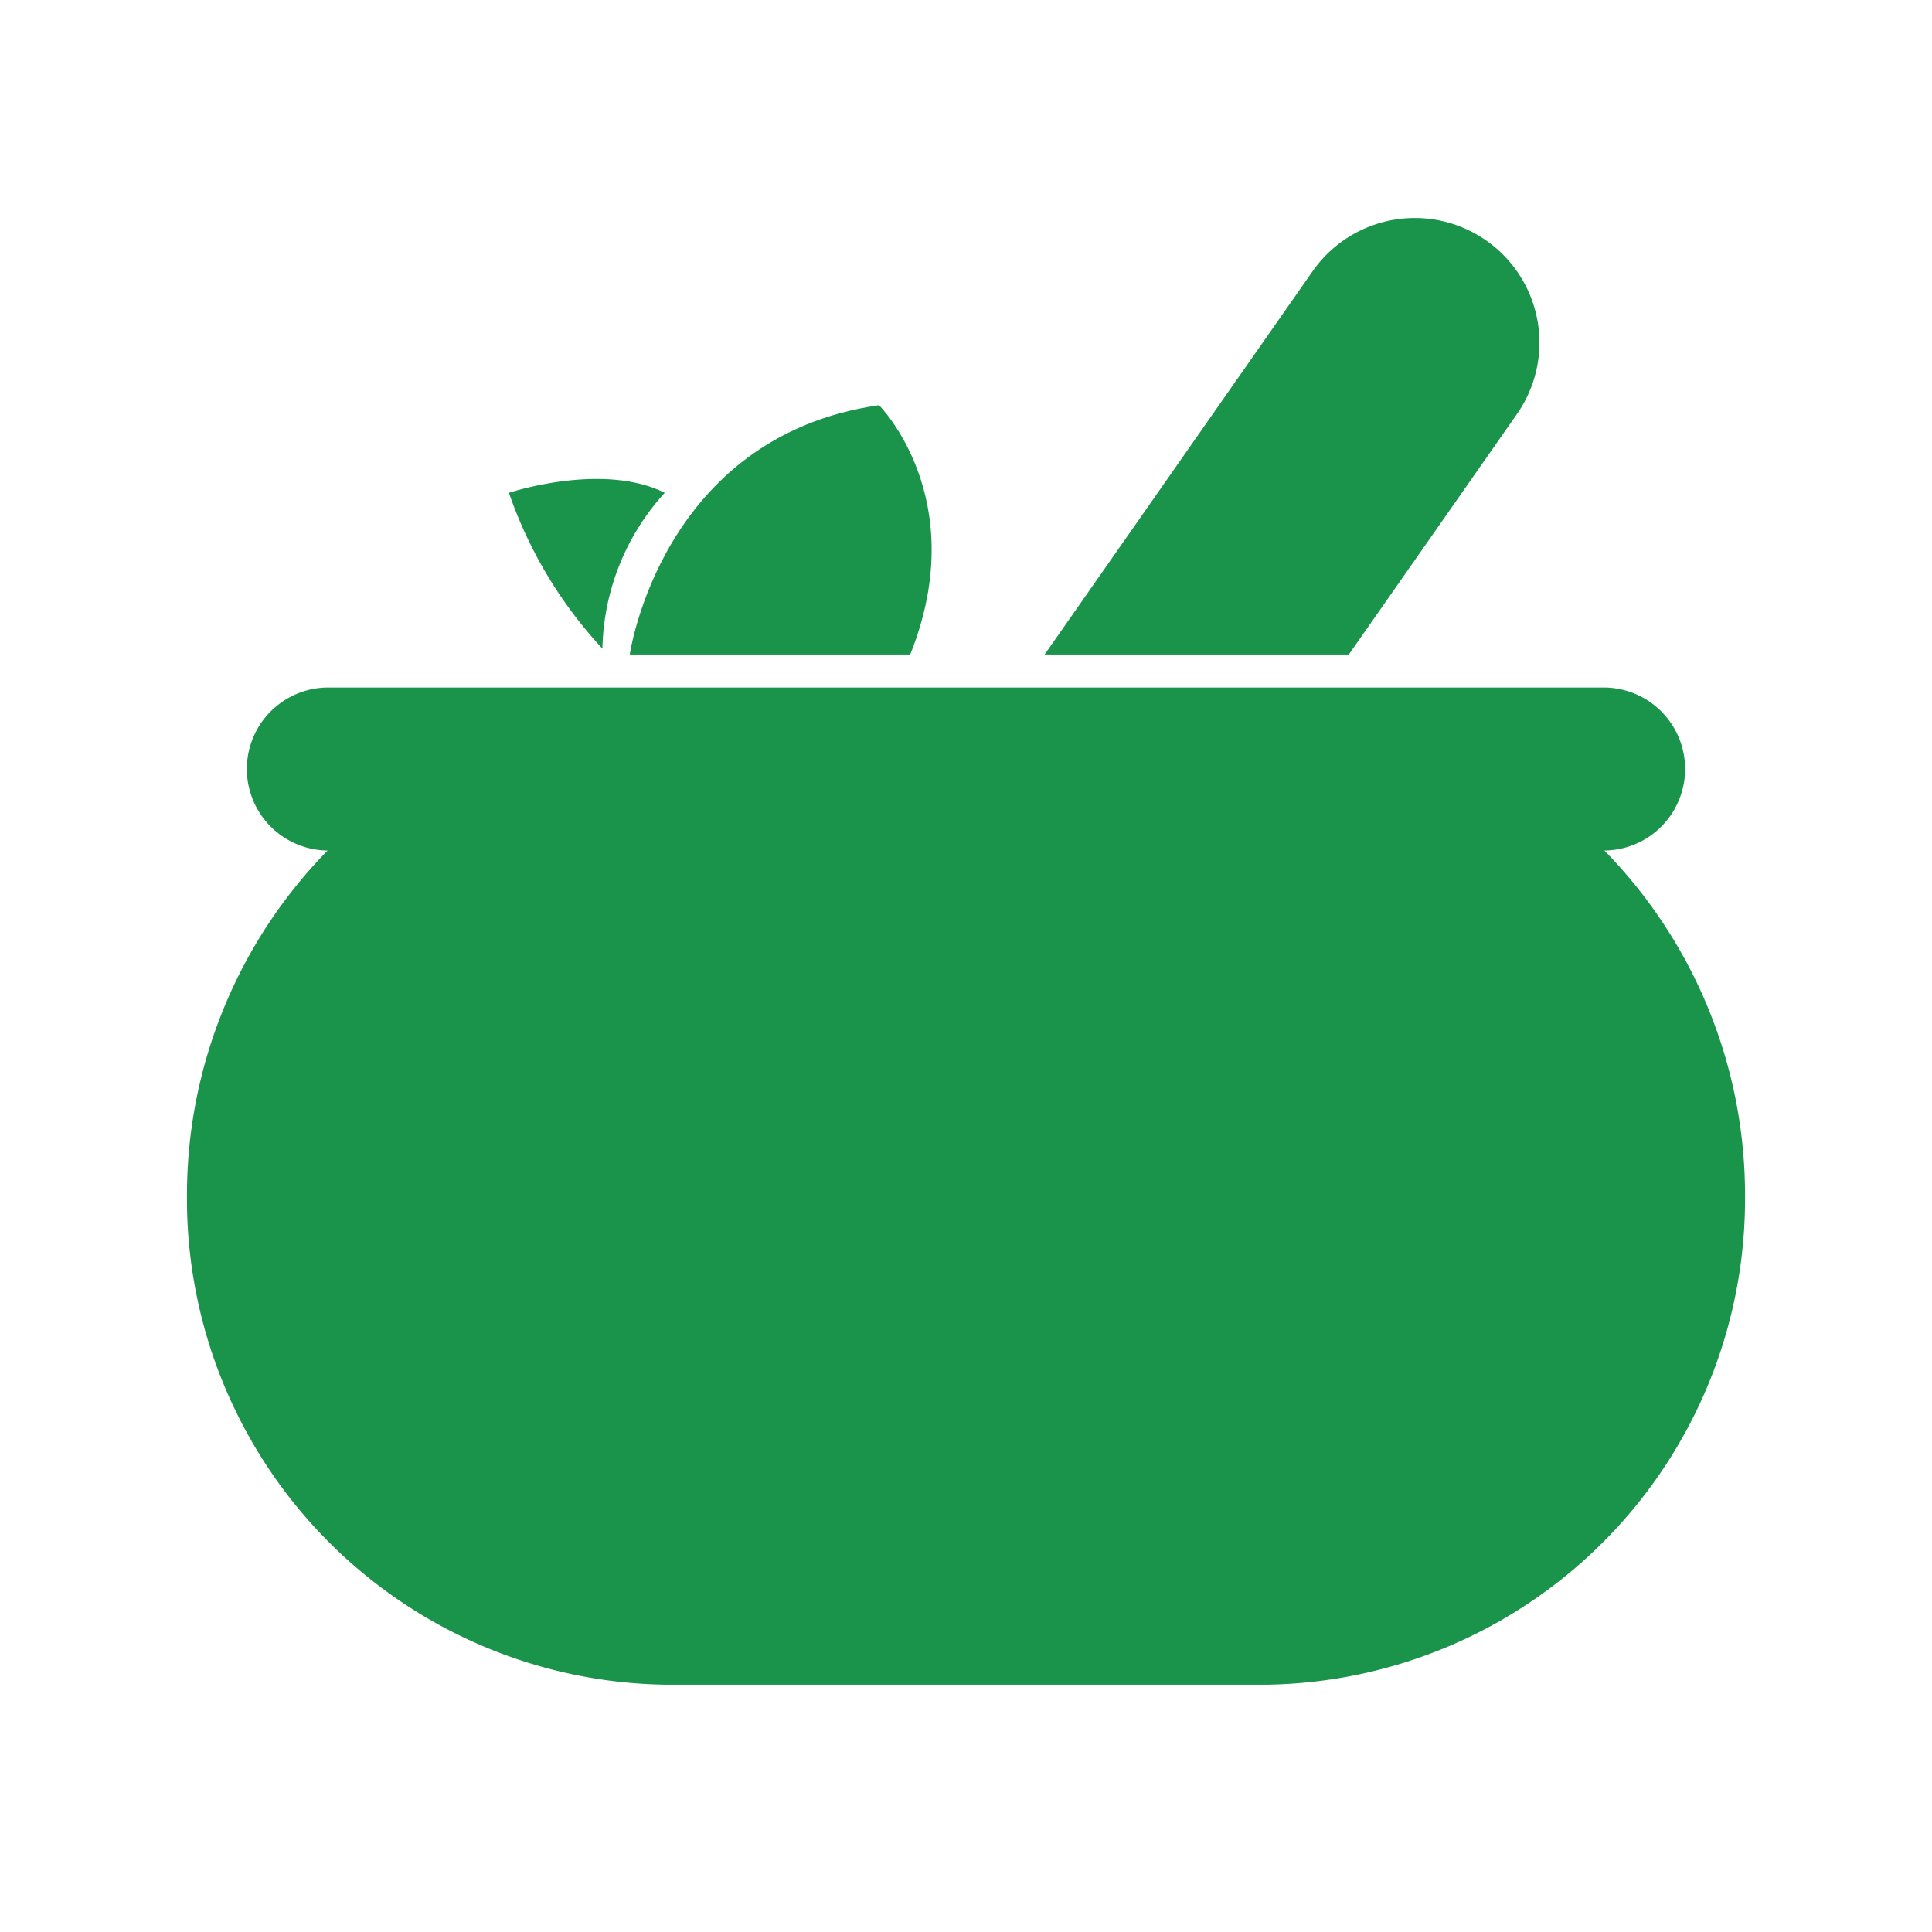
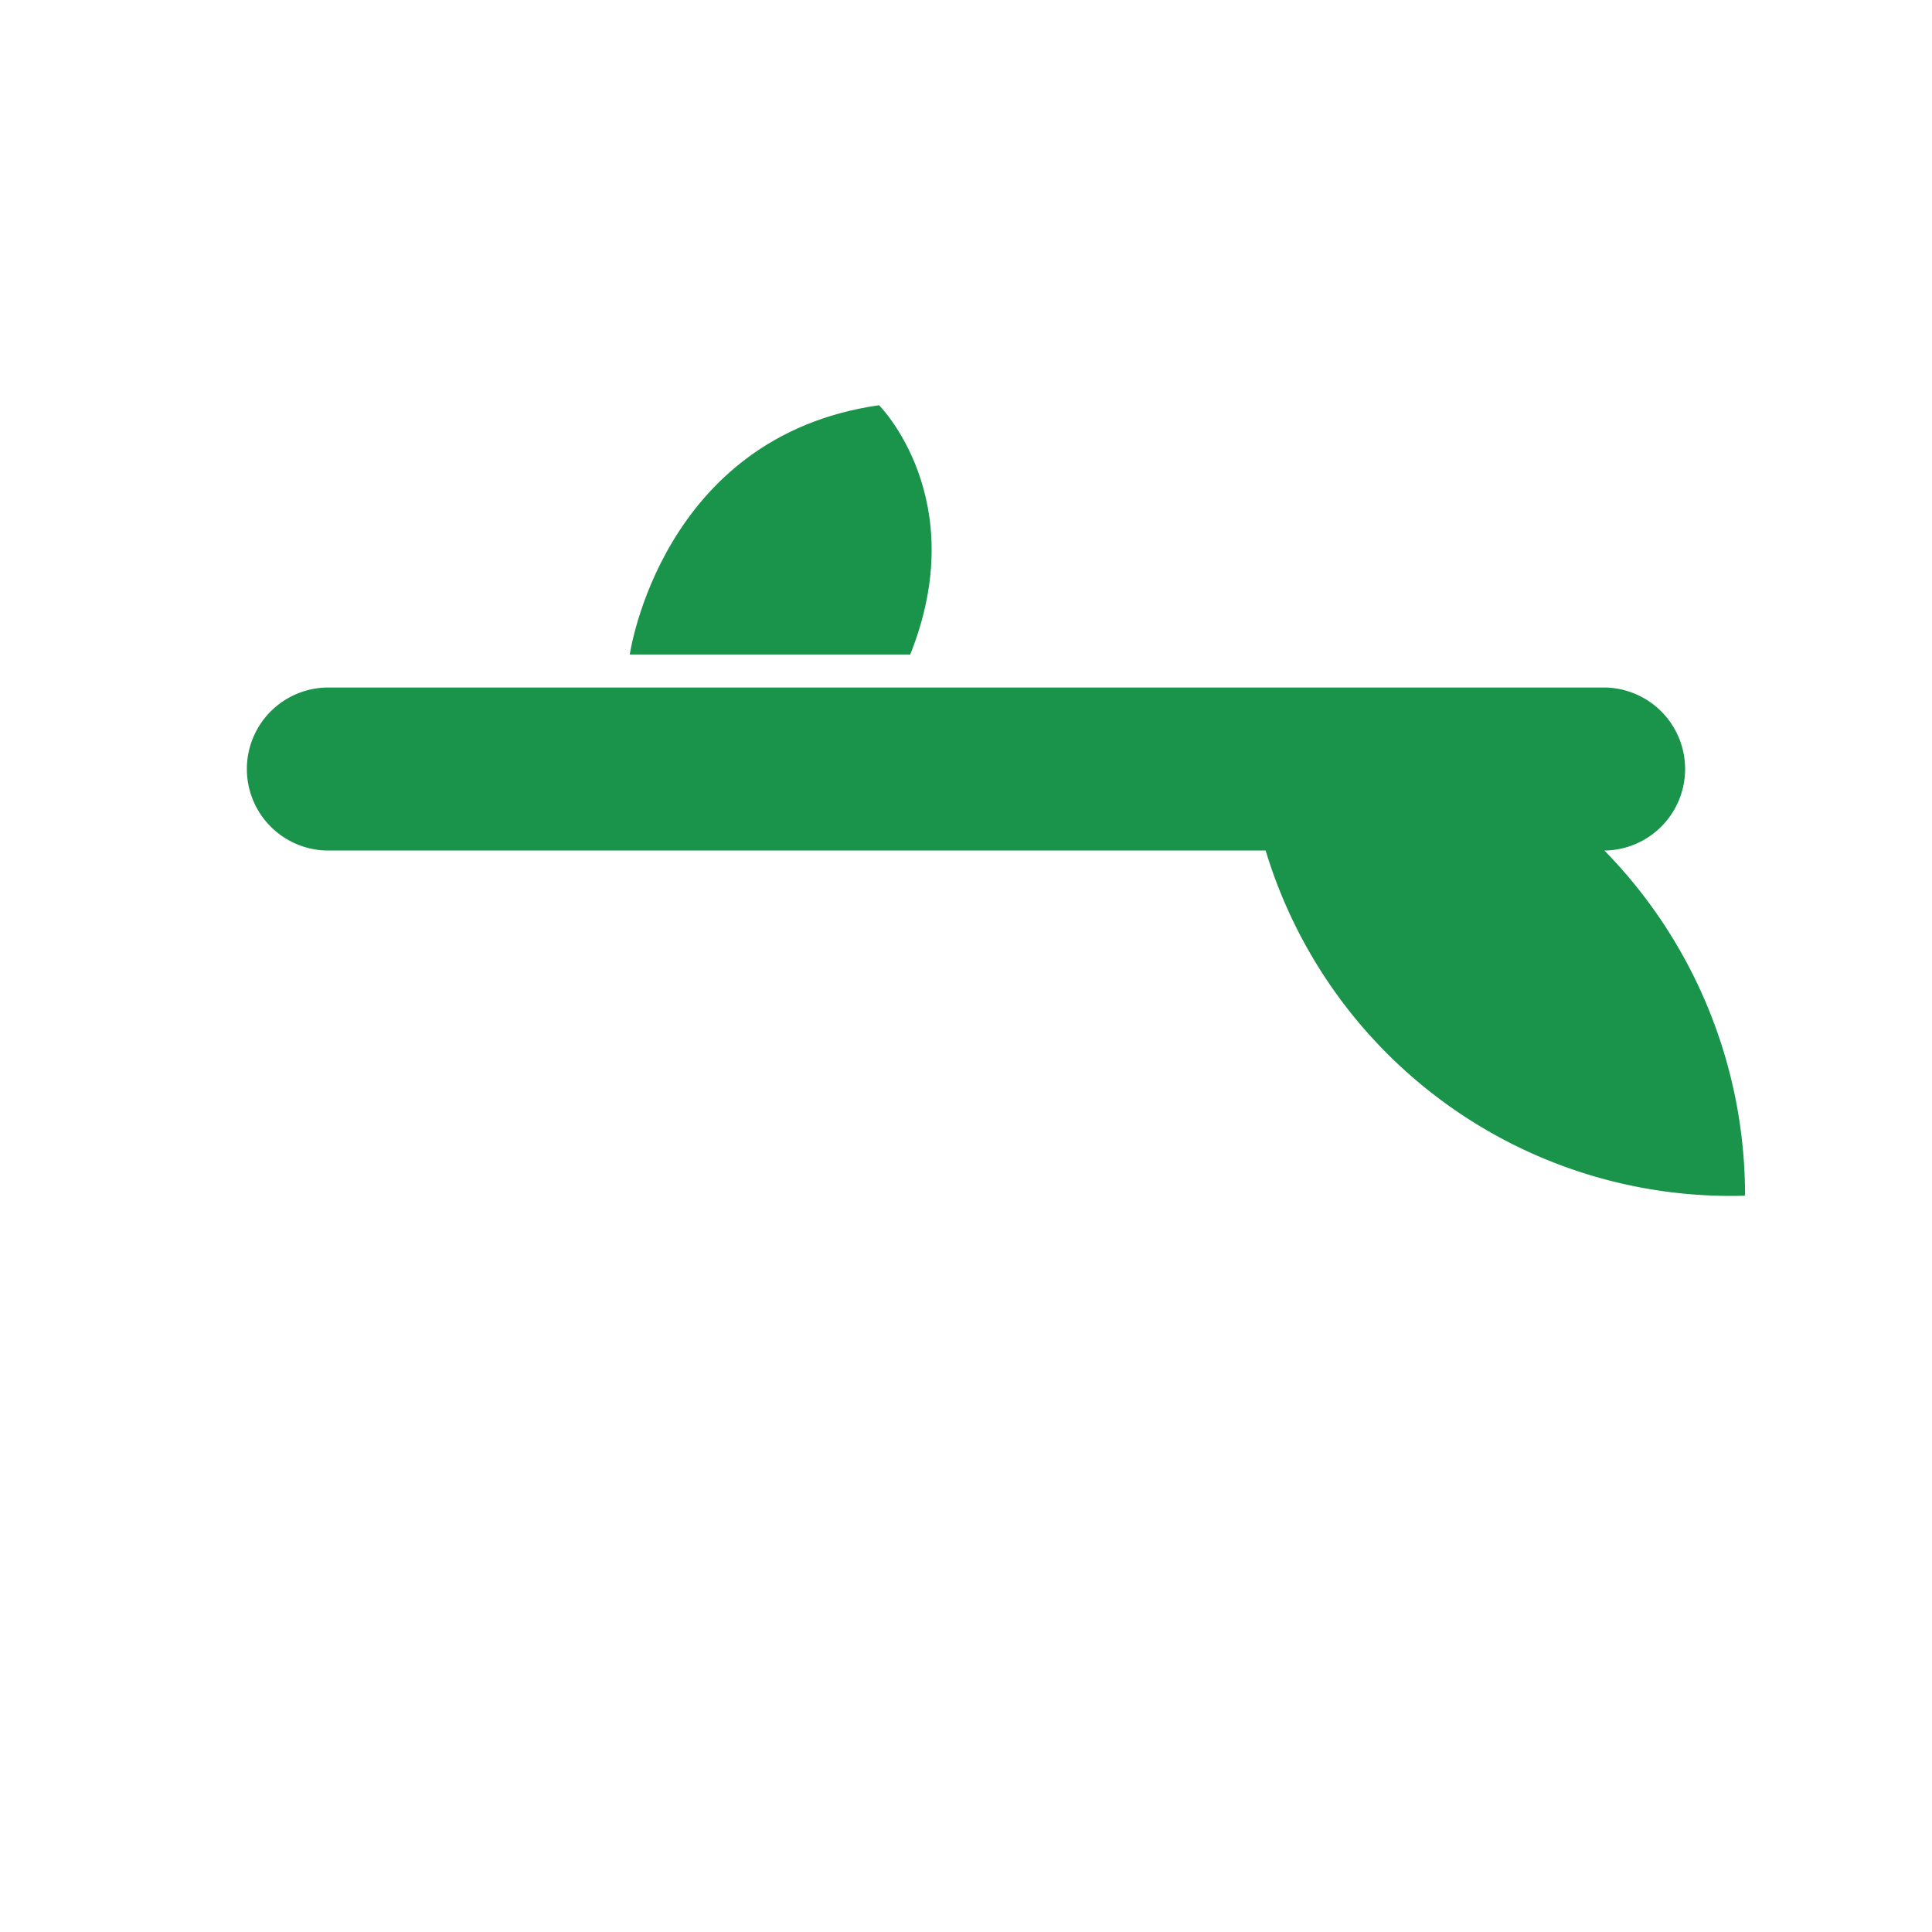
<svg xmlns="http://www.w3.org/2000/svg" width="62" height="62" viewBox="0 0 62 62">
  <defs>
    <style>.a{fill:#fff;}.b{fill:#1a934b;}</style>
  </defs>
  <g transform="translate(-762 -2021)">
    <rect class="a" width="62" height="62" transform="translate(762 2021)" />
    <g transform="translate(762.25 2014.004)">
-       <path class="b" d="M51.236,35.231h.026a2.616,2.616,0,0,0,0-5.231H10.237a2.616,2.616,0,0,0,0,5.231h.026A15.8,15.8,0,0,0,5.75,46.308,15.587,15.587,0,0,0,21.134,62H40.366A15.587,15.587,0,0,0,55.75,46.308,15.8,15.8,0,0,0,51.236,35.231Z" transform="translate(0 -0.941)" />
-       <path class="b" d="M49.43,20.285A4,4,0,1,0,42.874,15.7L34.273,28h9.762Z" transform="translate(-1)" />
+       <path class="b" d="M51.236,35.231h.026a2.616,2.616,0,0,0,0-5.231H10.237a2.616,2.616,0,0,0,0,5.231h.026H40.366A15.587,15.587,0,0,0,55.75,46.308,15.8,15.8,0,0,0,51.236,35.231Z" transform="translate(0 -0.941)" />
      <path class="b" d="M29.312,28c2-5-1-8-1-8-7,1-8,8-8,8Z" transform="translate(-0.352)" />
-       <path class="b" d="M21.312,23c-2-1-5,0-5,0a14.093,14.093,0,0,0,3,5A7.651,7.651,0,0,1,21.312,23Z" transform="translate(-0.23 -0.189)" />
    </g>
  </g>
</svg>